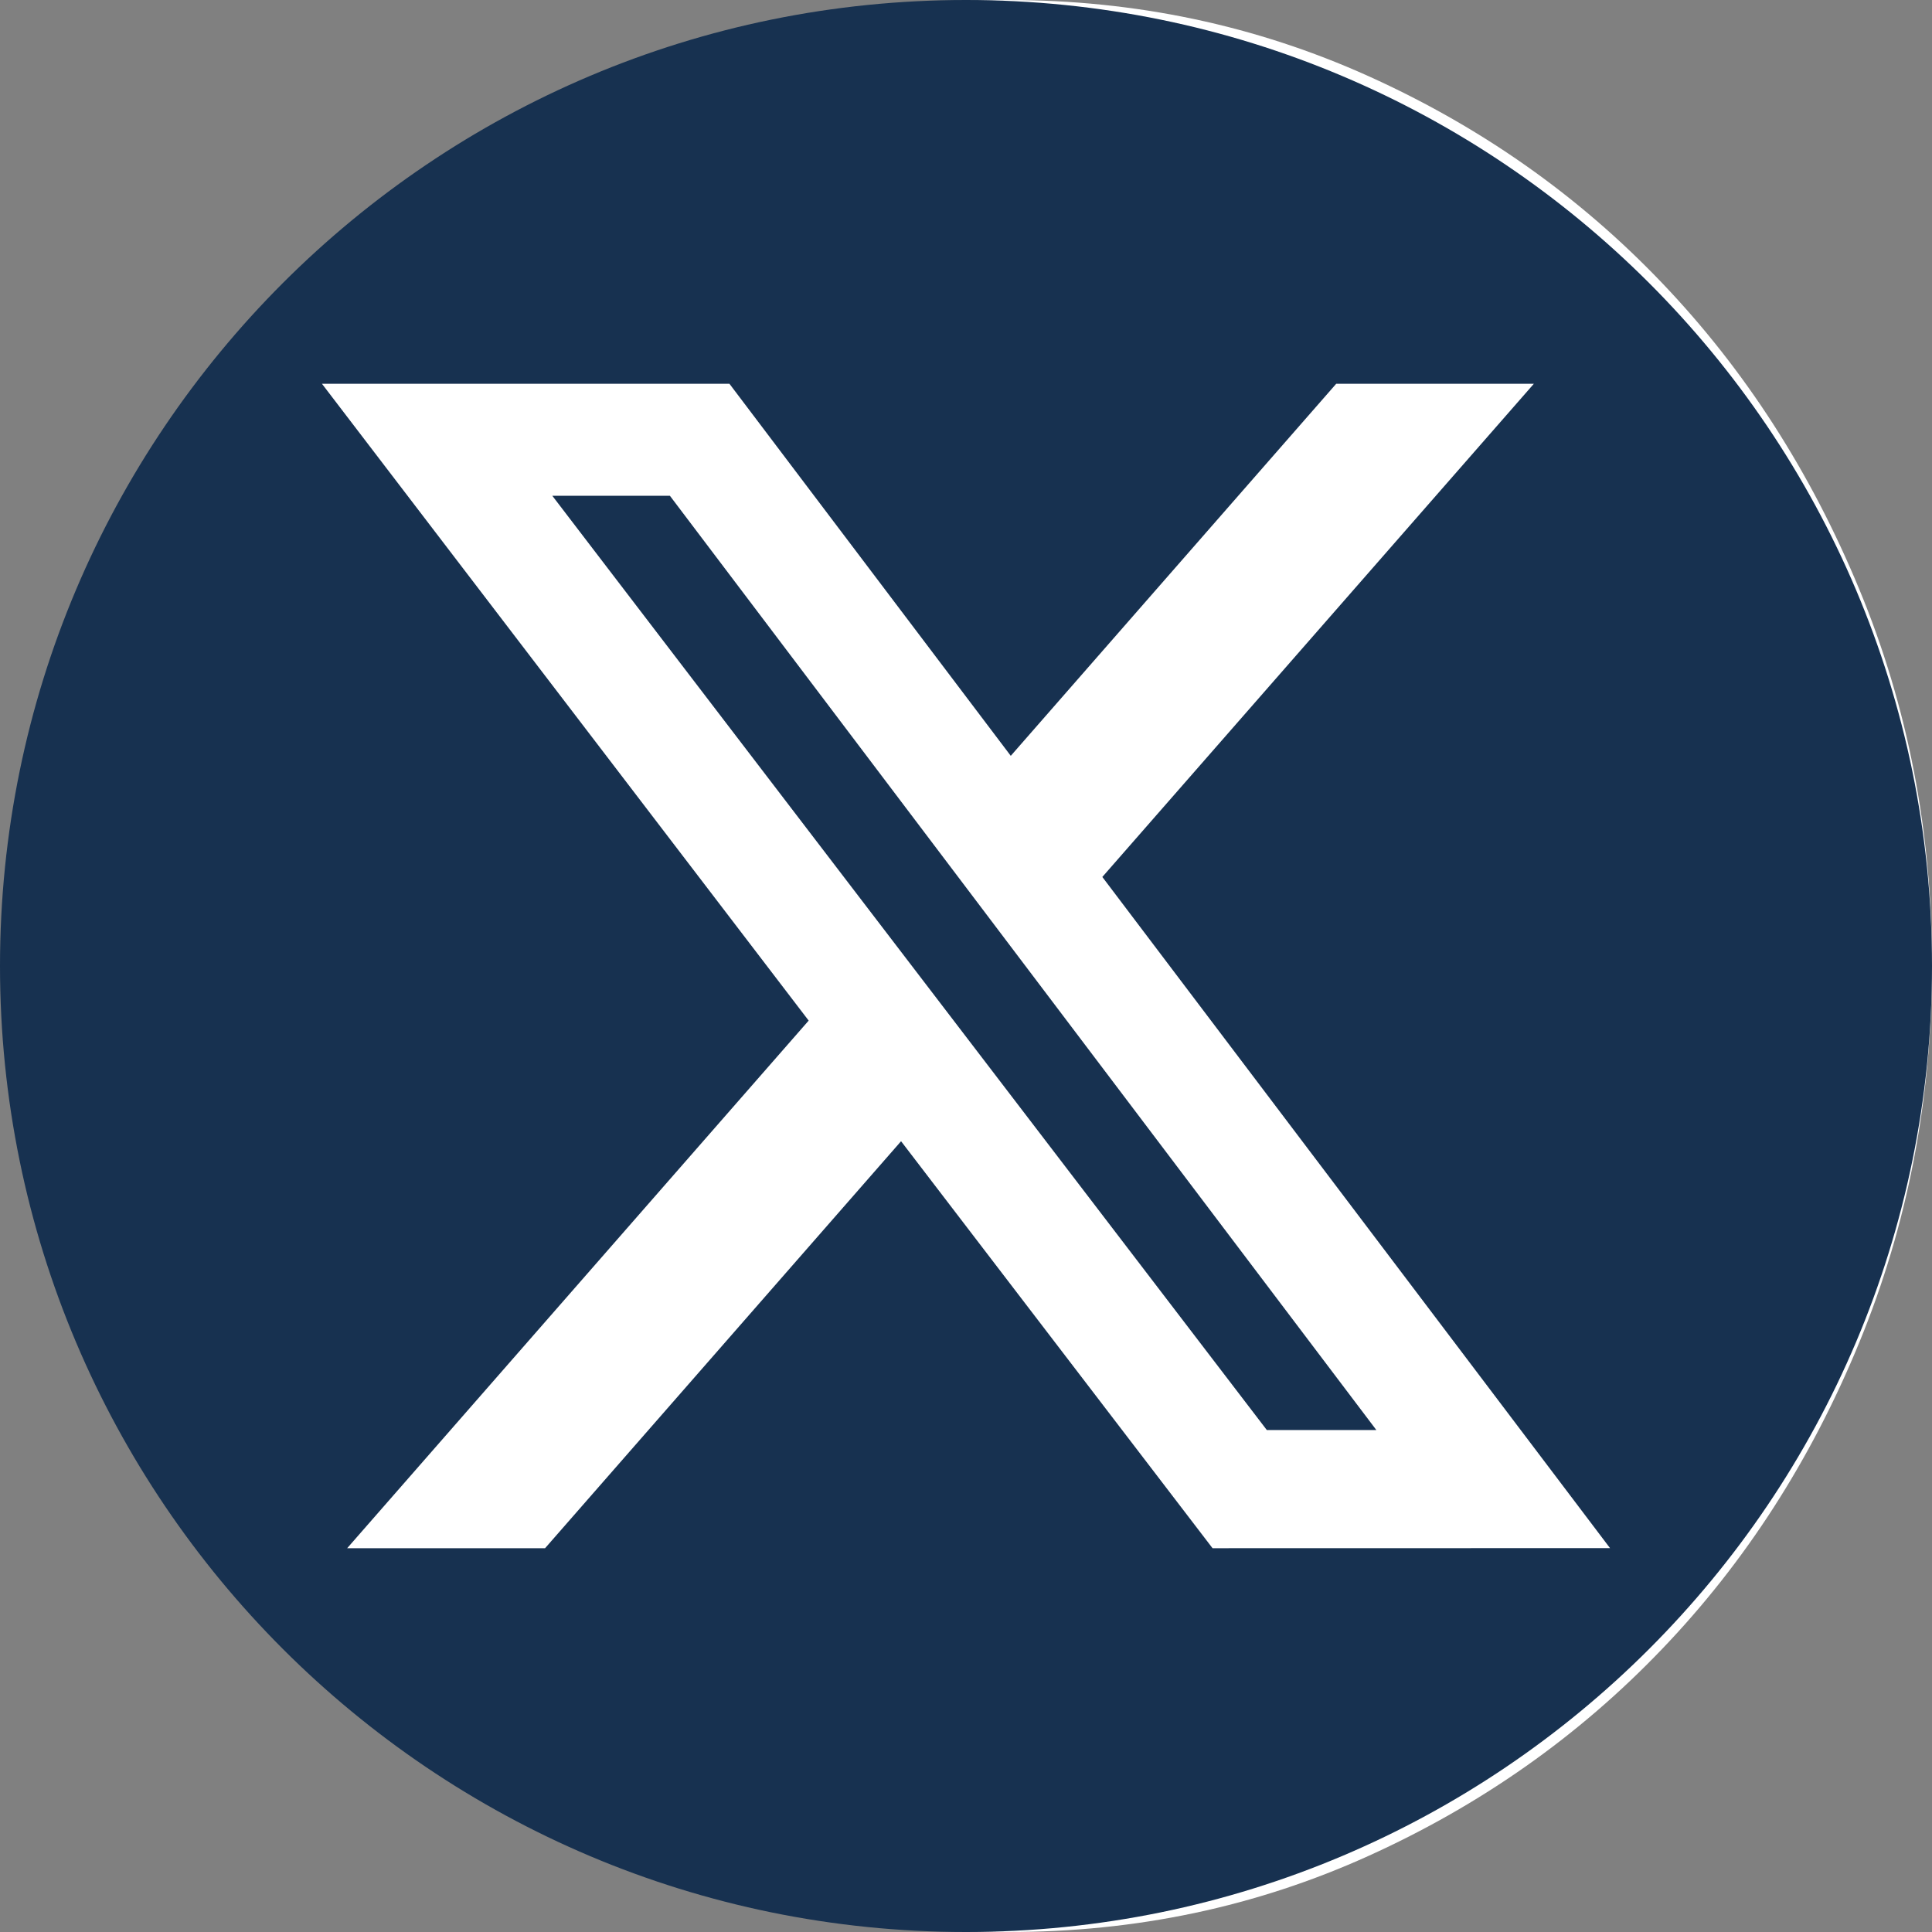
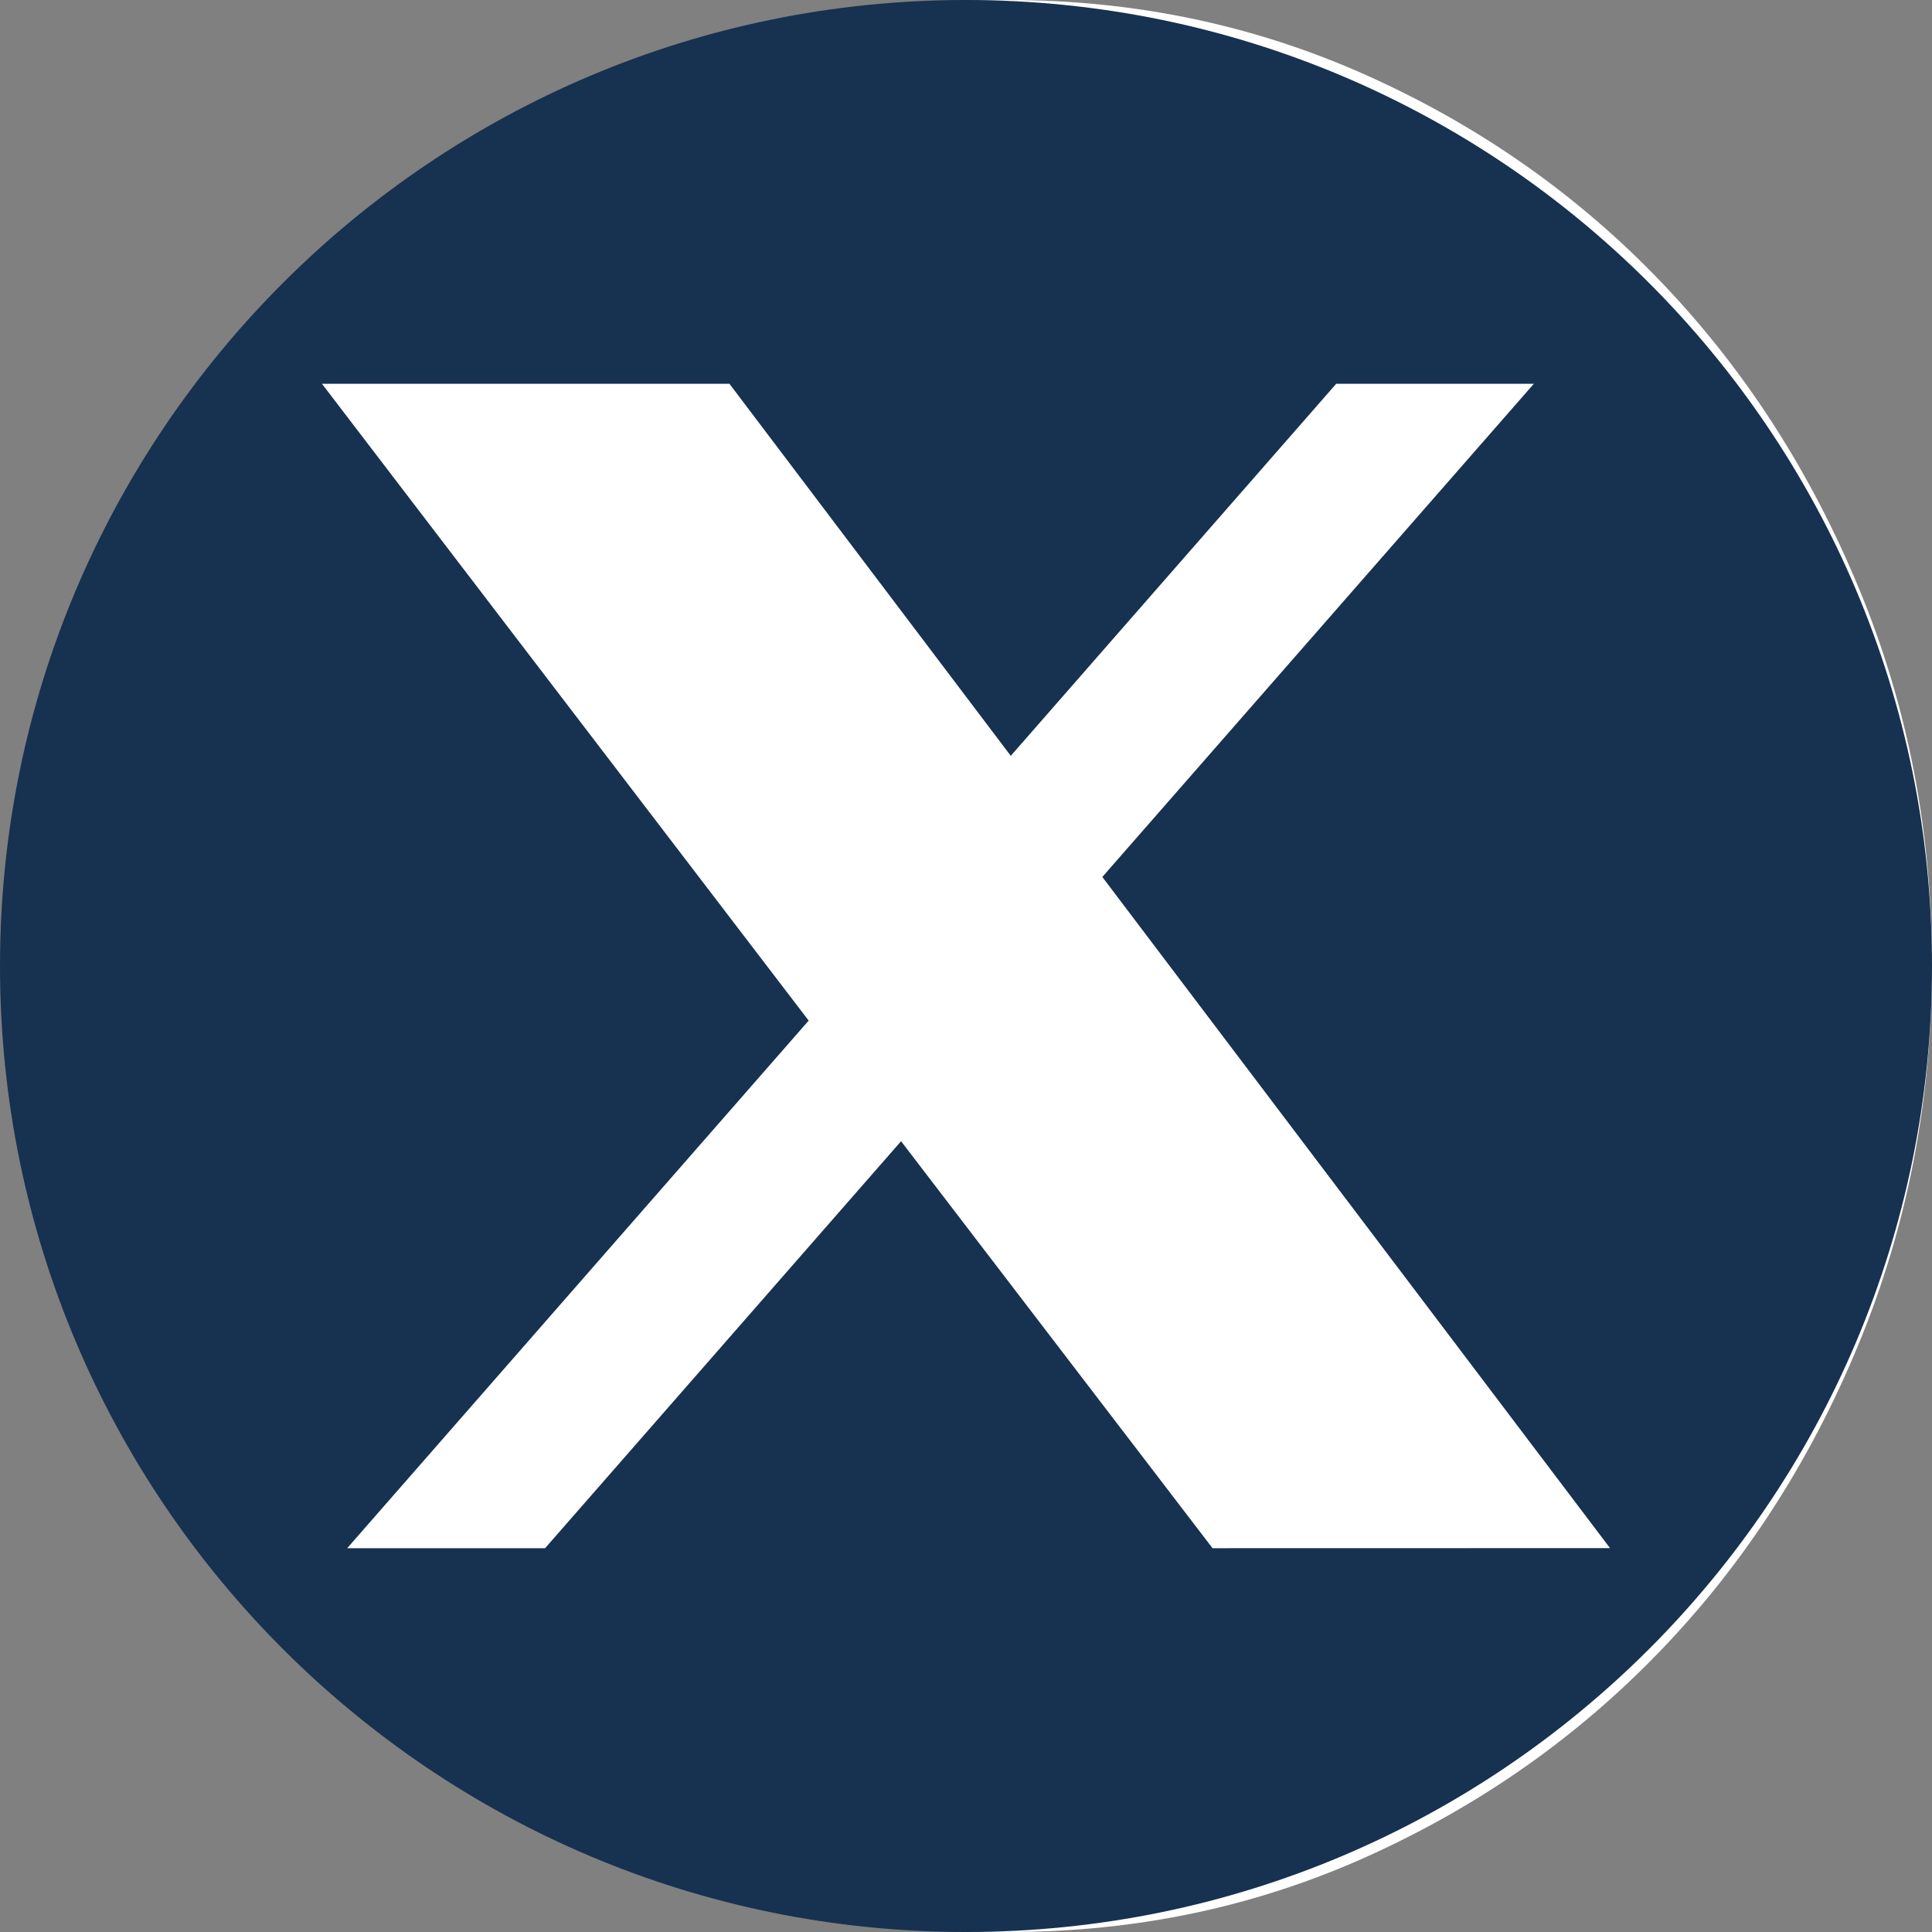
<svg xmlns="http://www.w3.org/2000/svg" width="23" height="23" viewBox="0 0 23 23" fill="none">
  <rect x="0" y="0" width="23" height="23" fill="#808080" stroke="none" />
  <path d="M12 23C10.478 23 9.048 22.698 7.71 22.094C6.372 21.49 5.207 20.671 4.218 19.636C3.228 18.602 2.444 17.385 1.867 15.985C1.29 14.585 1.001 13.09 1 11.5C0.999 9.91 1.288 8.415 1.867 7.015C2.445 5.615 3.229 4.398 4.218 3.364C5.206 2.33 6.37 1.51 7.71 0.906C9.05 0.302 10.48 0 12 0C13.52 0 14.95 0.302 16.29 0.906C17.63 1.51 18.794 2.33 19.782 3.364C20.771 4.398 21.555 5.615 22.134 7.015C22.714 8.415 23.002 9.91 23 11.5C22.998 13.09 22.709 14.585 22.133 15.985C21.558 17.385 20.774 18.602 19.782 19.636C18.791 20.671 17.627 21.49 16.29 22.095C14.953 22.7 13.523 23.002 12 23Z" fill="white" />
-   <path d="M6.575 5.902L15.081 17.024H16.385L7.975 5.902H6.575Z" fill="#173150" />
  <path d="M11.5 0C5.149 0 0 5.149 0 11.5C0 17.851 5.149 23 11.5 23C17.851 23 23 17.851 23 11.5C23 5.149 17.851 0 11.5 0ZM14.435 18.431L10.727 13.586L6.489 18.431H4.133L9.627 12.15L3.833 4.569H8.684L12.033 8.998L15.907 4.569H18.26L13.123 10.44L19.167 18.43L14.435 18.431Z" fill="#173150" />
</svg>